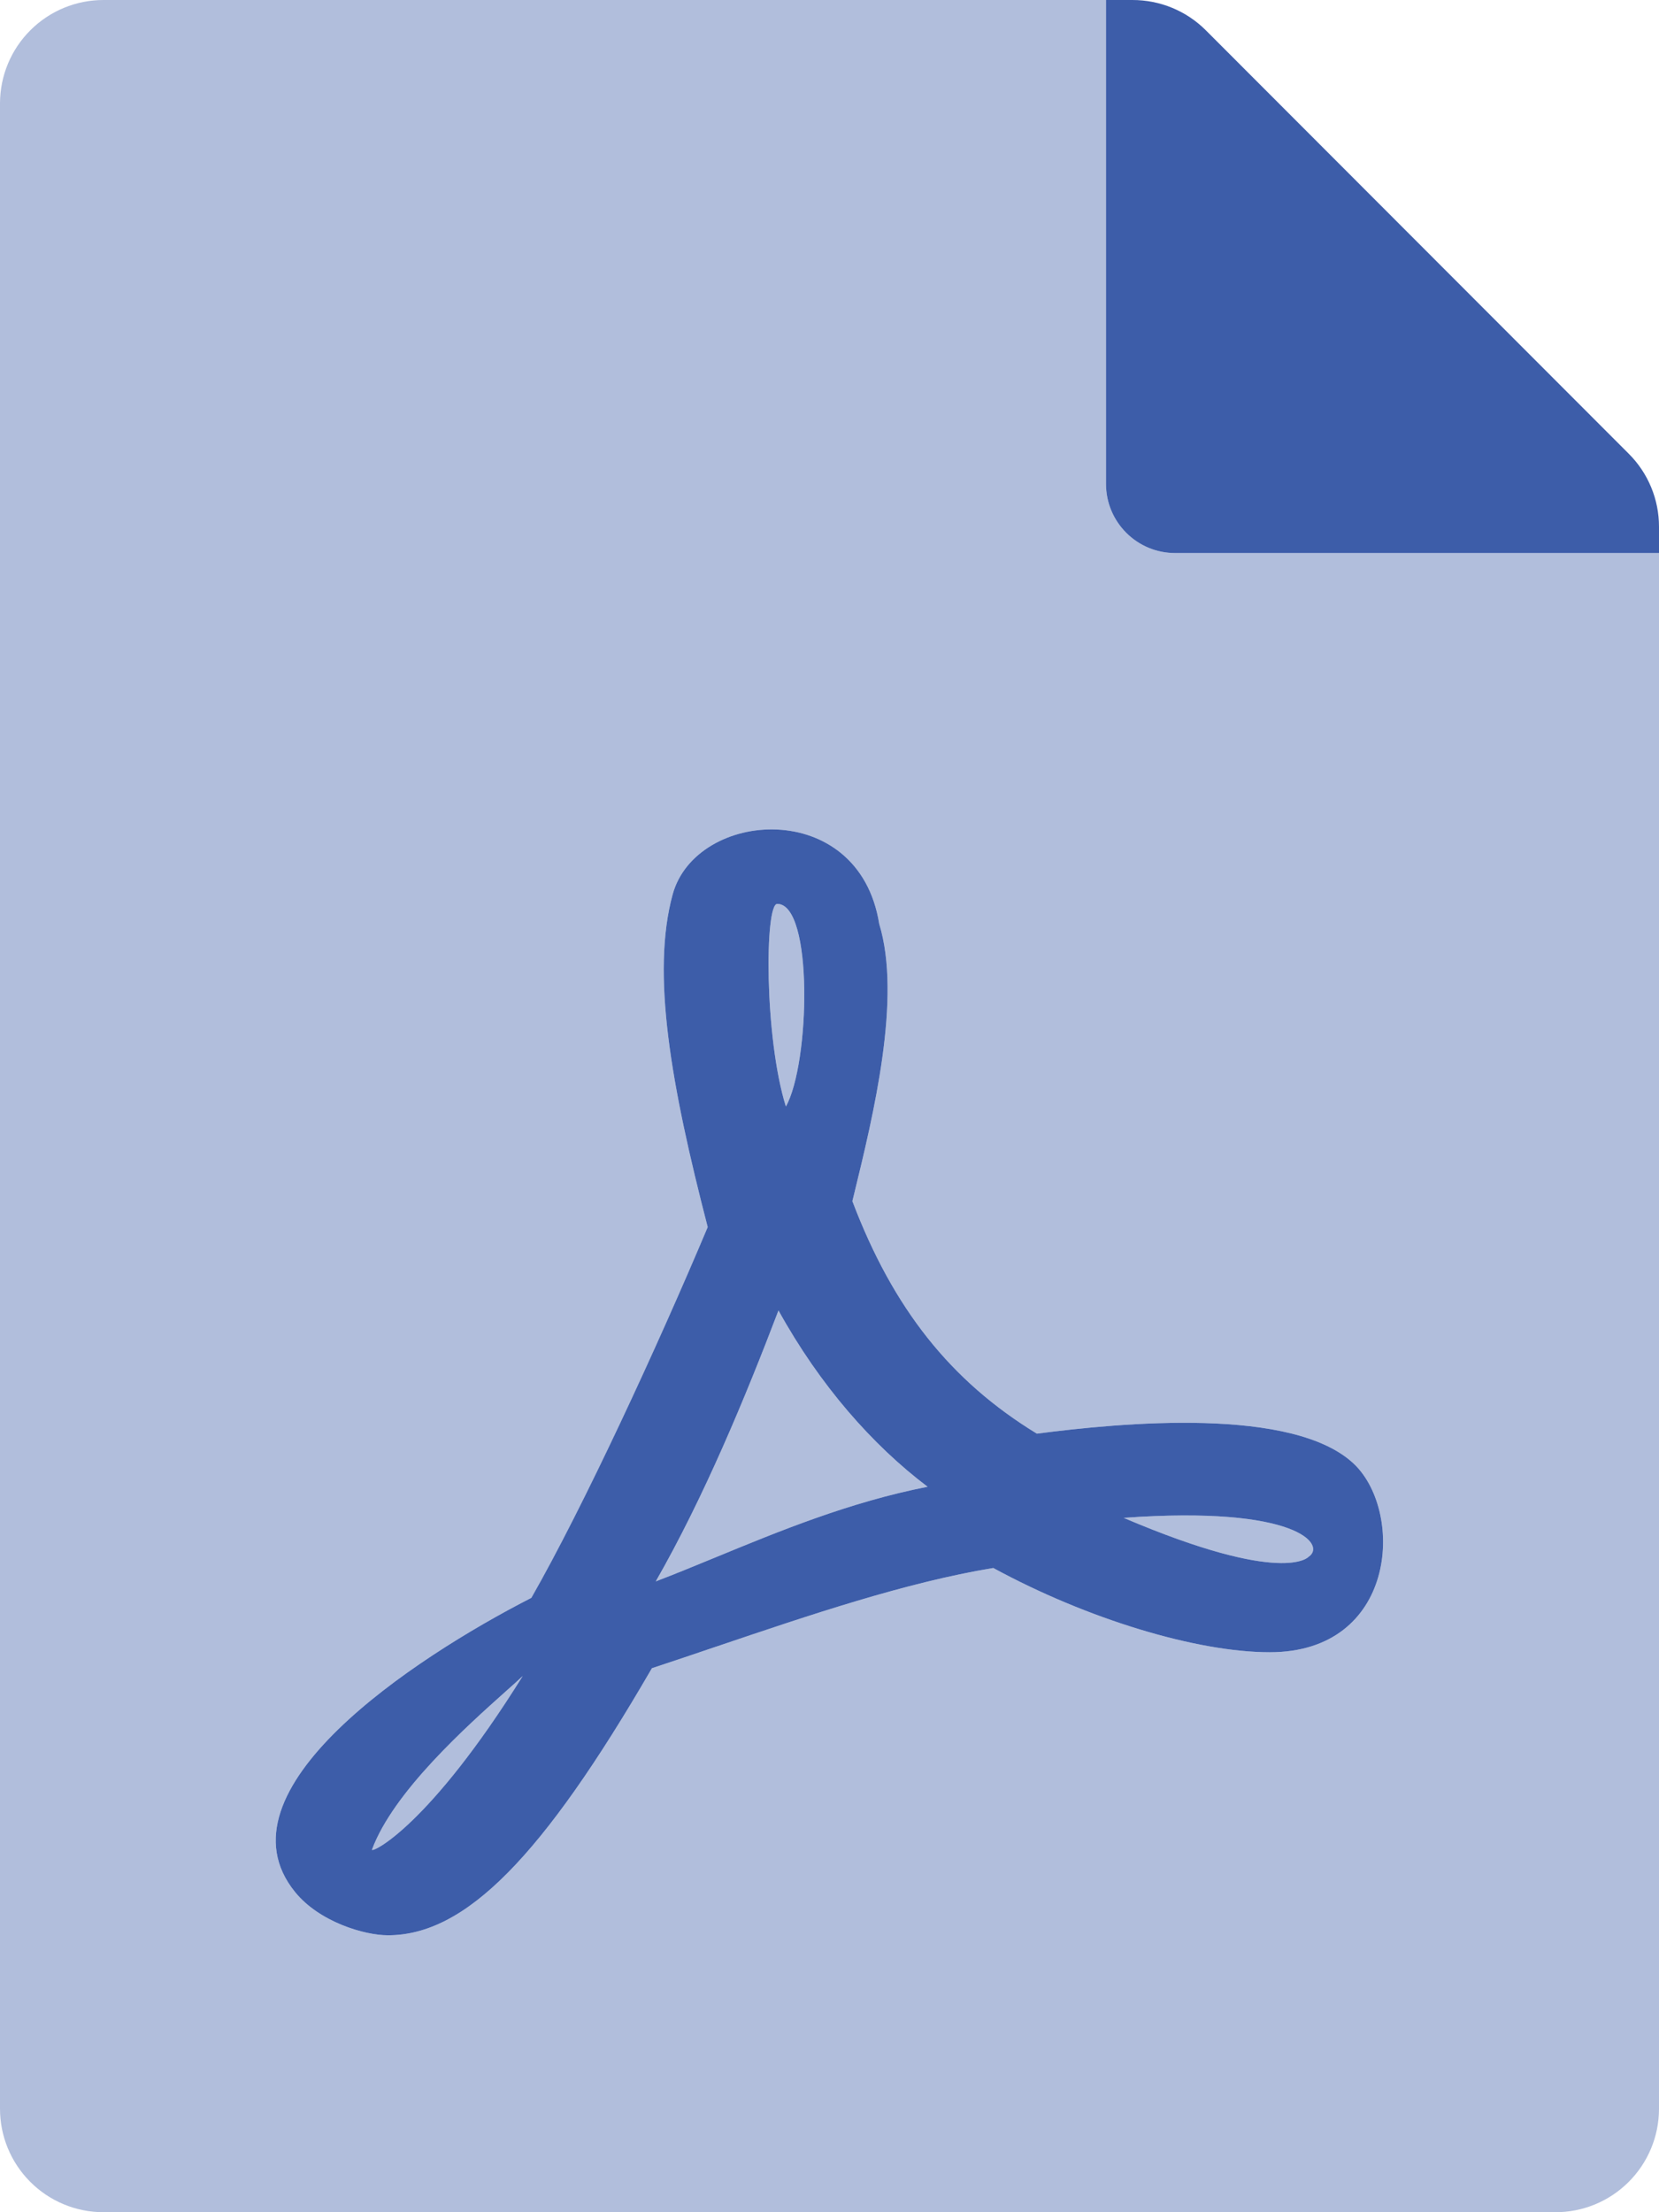
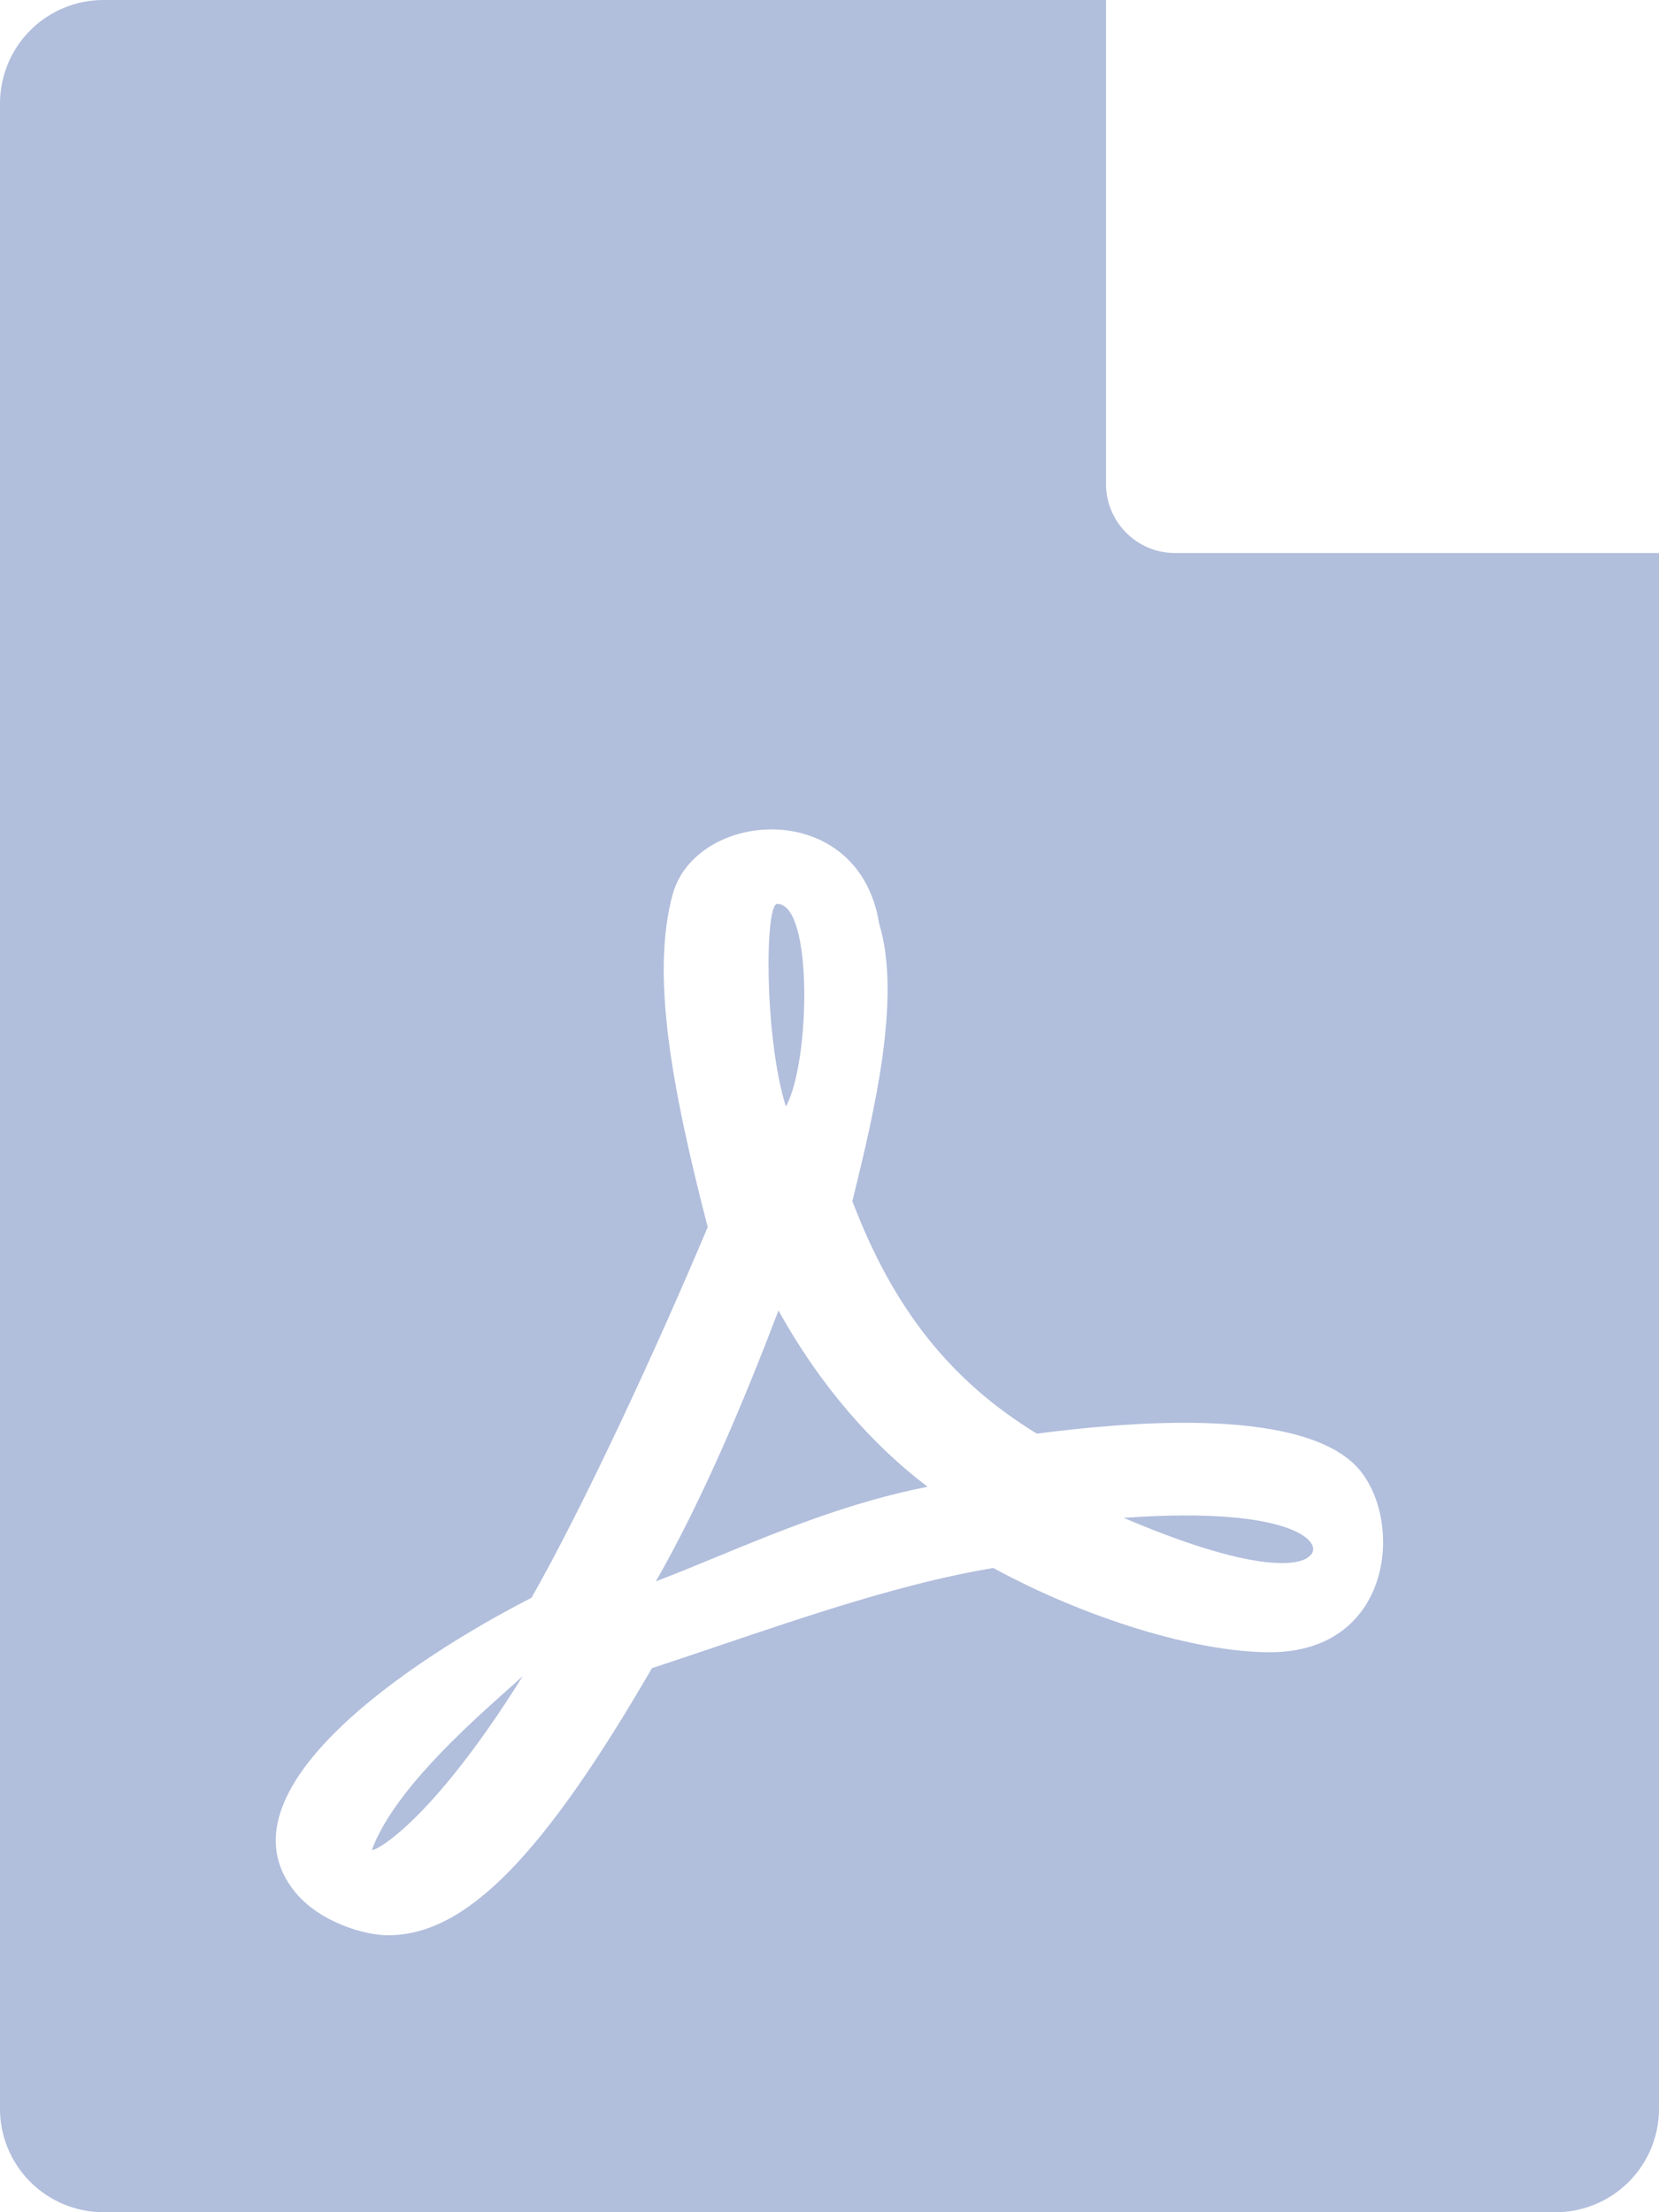
<svg xmlns="http://www.w3.org/2000/svg" width="24" height="32" viewBox="0 0 24 32" fill="none">
  <g id="Group">
    <path id="Shape" opacity="0.4" fill-rule="evenodd" clip-rule="evenodd" d="M17 8C16.448 8 16 7.552 16 7V8.22266e-06H1.5C1.103 -0.001 0.722 0.156 0.441 0.436C0.16 0.715 0.001 1.096 8.22266e-06 1.493V30.5C-0.001 30.897 0.156 31.278 0.436 31.559C0.715 31.84 1.096 31.999 1.493 32H22.5C22.897 32.001 23.278 31.844 23.559 31.564C23.84 31.285 23.999 30.904 24 30.508V8H17ZM11.244 13.075C11.062 13.075 11.056 15.006 11.369 16.006C11.719 15.381 11.769 13.075 11.244 13.075ZM7.563 24.244C6.206 26.419 5.381 26.806 5.381 26.756C5.69 25.919 6.754 24.969 7.32 24.463C7.418 24.376 7.501 24.302 7.563 24.244ZM16.256 21.956C18.575 22.944 18.931 22.519 18.931 22.519C19.188 22.35 18.775 21.775 16.256 21.956ZM9.488 22.875C10.181 21.663 10.781 20.219 11.262 18.956C11.863 20.044 12.625 20.906 13.419 21.506C12.291 21.728 11.277 22.146 10.355 22.526L10.355 22.526C10.056 22.649 9.768 22.768 9.488 22.875ZM14.369 22.681C15.725 23.419 17.312 23.9 18.369 23.9C20.194 23.9 20.319 21.9 19.6 21.188C18.731 20.337 16.206 20.581 15 20.738C13.75 19.975 12.919 18.925 12.331 17.375C12.338 17.345 12.346 17.315 12.353 17.285C12.635 16.129 13.048 14.434 12.719 13.363C12.425 11.525 10.069 11.706 9.731 12.938C9.419 14.081 9.706 15.694 10.238 17.75C9.513 19.475 8.444 21.788 7.688 23.113C7.684 23.113 7.683 23.114 7.681 23.116C7.68 23.117 7.678 23.119 7.675 23.119C5.981 23.988 3.075 25.9 4.269 27.369C4.619 27.8 5.269 27.994 5.613 27.994C6.731 27.994 7.844 26.869 9.431 24.131C9.737 24.03 10.049 23.925 10.364 23.818C11.708 23.363 13.108 22.889 14.369 22.681Z" fill="#3D5DA9" />
-     <path id="Shape_2" fill-rule="evenodd" clip-rule="evenodd" d="M17.444 0.438L23.562 6.563C23.843 6.843 24 7.223 24 7.619V8H17C16.448 8 16 7.552 16 7V8.99141e-06H16.381C16.779 -0.001 17.162 0.156 17.444 0.438ZM12.331 17.375C12.919 18.925 13.75 19.975 15 20.738C16.206 20.581 18.731 20.337 19.6 21.188C20.319 21.9 20.194 23.9 18.369 23.9C17.312 23.9 15.725 23.419 14.369 22.681C13.108 22.889 11.708 23.363 10.364 23.818L10.364 23.818L10.363 23.818C10.049 23.925 9.737 24.03 9.431 24.131C7.844 26.869 6.731 27.994 5.612 27.994C5.269 27.994 4.619 27.8 4.269 27.369C3.075 25.9 5.981 23.988 7.675 23.119C7.678 23.119 7.68 23.117 7.681 23.116C7.683 23.114 7.684 23.113 7.687 23.113C8.444 21.788 9.512 19.475 10.238 17.75C9.706 15.694 9.419 14.081 9.731 12.938C10.069 11.706 12.425 11.525 12.719 13.363C13.048 14.434 12.635 16.129 12.353 17.285L12.331 17.375ZM5.381 26.756C5.69 25.919 6.754 24.969 7.32 24.463C7.418 24.376 7.501 24.302 7.562 24.244C6.206 26.419 5.381 26.806 5.381 26.756ZM11.244 13.075C11.769 13.075 11.719 15.381 11.369 16.006C11.056 15.006 11.062 13.075 11.244 13.075ZM9.487 22.875C10.181 21.663 10.781 20.219 11.262 18.956C11.863 20.044 12.625 20.906 13.419 21.506C12.291 21.728 11.277 22.146 10.355 22.526L10.355 22.526L10.355 22.526C10.056 22.649 9.767 22.768 9.487 22.875ZM18.931 22.519C18.931 22.519 18.575 22.944 16.256 21.956C18.775 21.775 19.188 22.35 18.931 22.519Z" fill="#3D5DA9" />
  </g>
</svg>